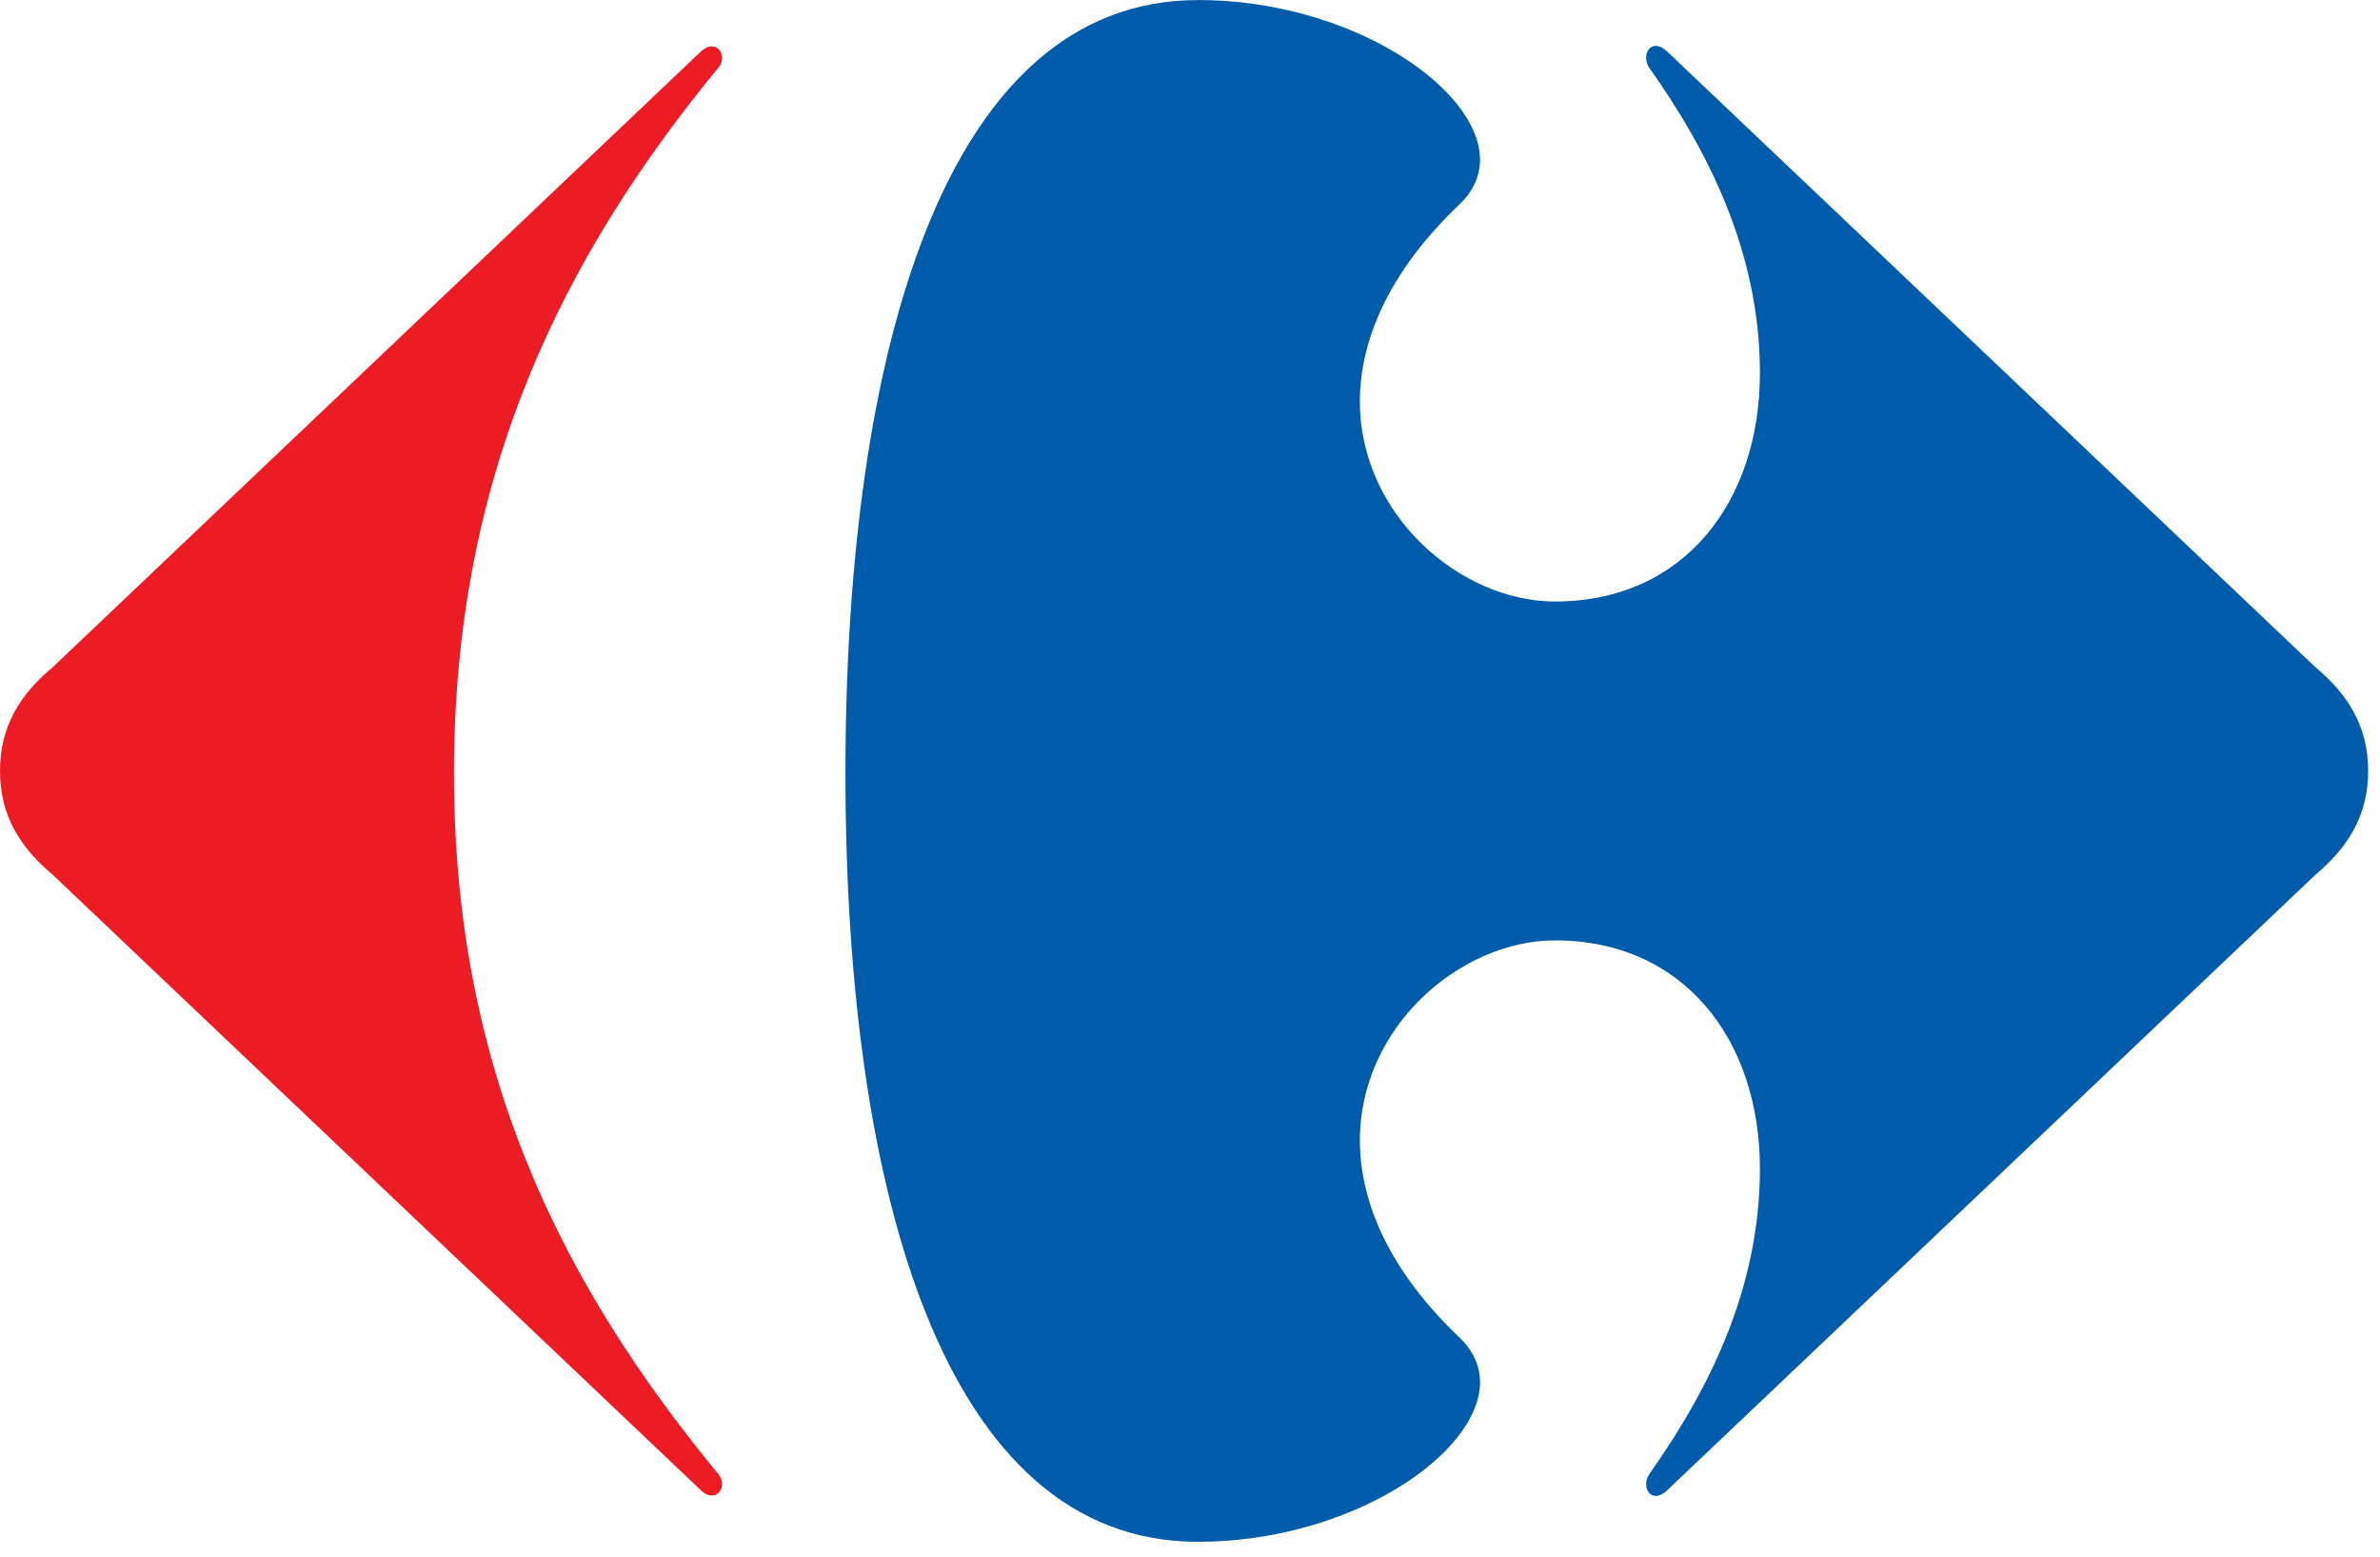
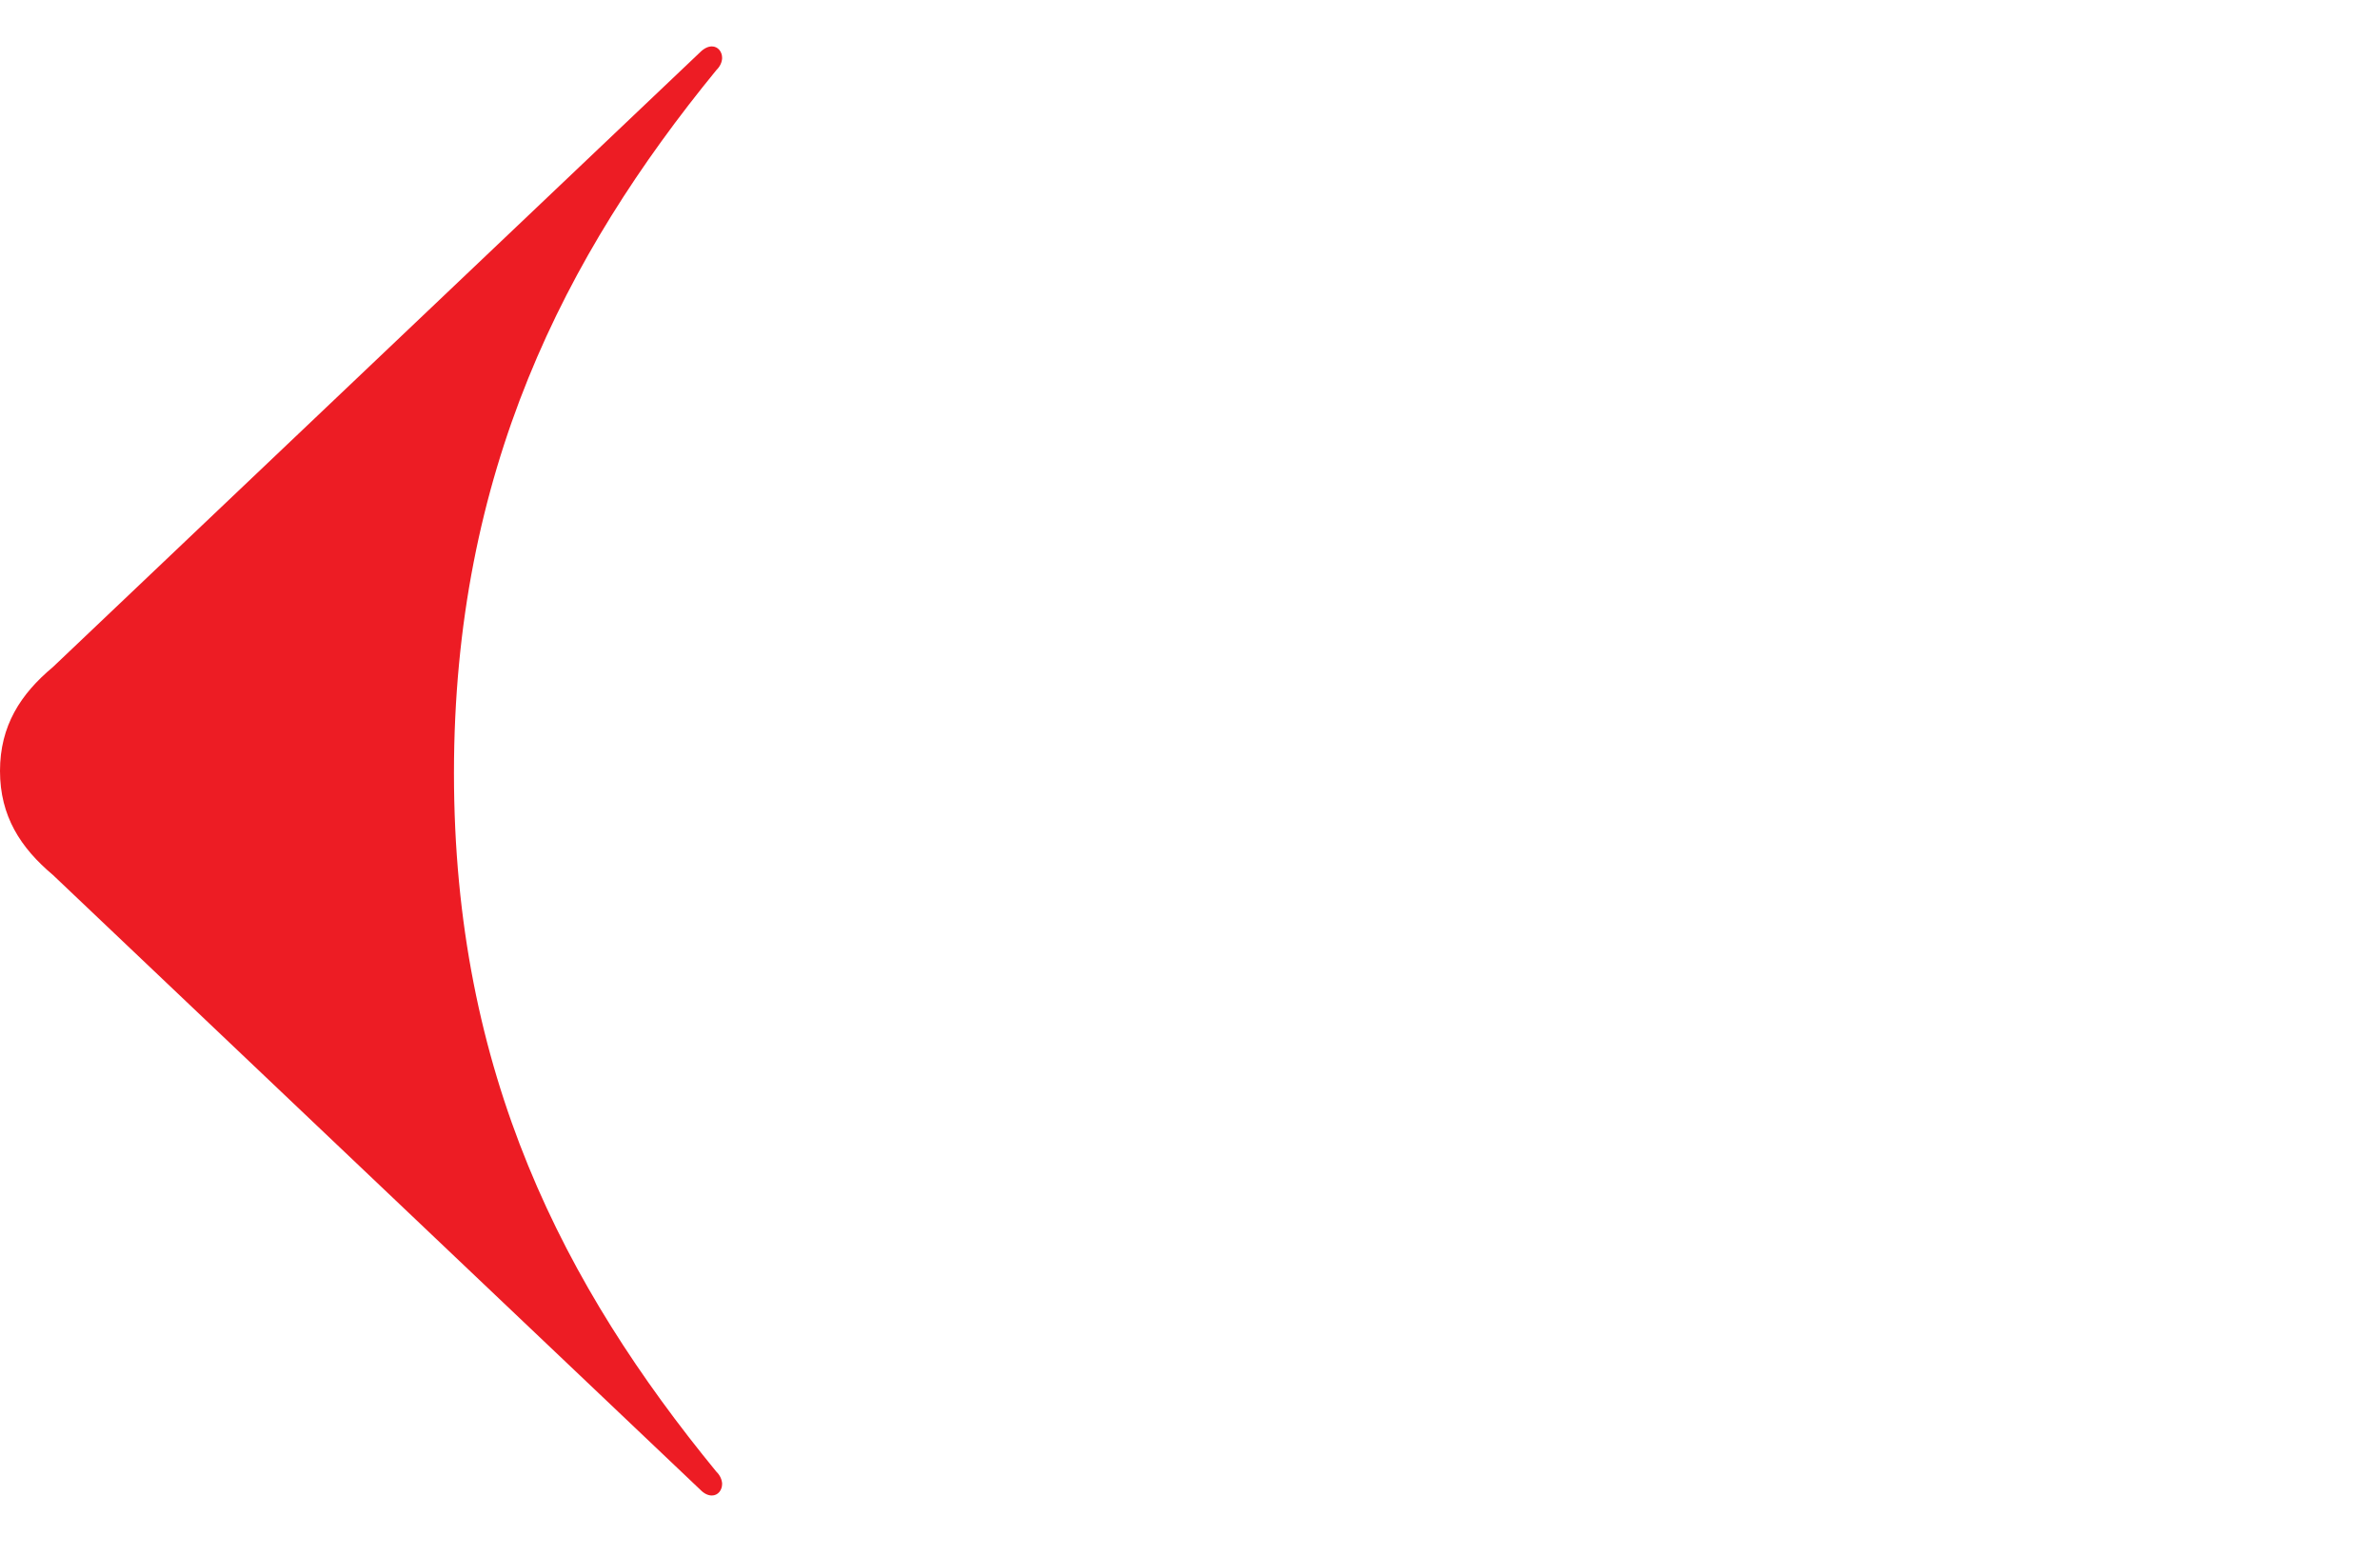
<svg xmlns="http://www.w3.org/2000/svg" width="130" height="85" viewBox="0 0 130 85" fill="none">
  <path d="M38.253 2.842C38.473 2.626 38.694 2.534 38.882 2.534C39.218 2.534 39.45 2.826 39.444 3.178C39.433 3.394 39.339 3.622 39.13 3.827C30.835 13.957 24.796 25.797 24.796 42.217C24.796 58.637 30.829 70.239 39.13 80.363C39.339 80.563 39.433 80.812 39.444 81.012C39.45 81.37 39.218 81.662 38.882 81.662C38.694 81.662 38.473 81.575 38.253 81.348L2.89 47.777C1.125 46.294 0 44.566 0 42.098C0 39.629 1.125 37.897 2.89 36.424L38.253 2.842Z" fill="#ED1C24" />
-   <path d="M65.427 0.005C51.584 0.005 46.18 19.268 46.18 42.222C46.18 65.177 51.59 84.19 65.427 84.19C73.739 84.19 80.82 79.415 80.842 75.485C80.842 74.629 80.506 73.807 79.772 73.087C75.835 69.356 74.301 65.621 74.279 62.324C74.257 56.033 79.816 51.35 84.934 51.35C91.977 51.35 96.13 56.786 96.13 63.818C96.13 70.483 93.235 76.043 90.091 80.487C89.964 80.666 89.915 80.872 89.915 81.05C89.915 81.391 90.124 81.684 90.439 81.684C90.632 81.684 90.852 81.586 91.095 81.348L126.463 47.777C128.223 46.294 129.353 44.567 129.353 42.098C129.353 39.629 128.223 37.897 126.463 36.424L91.095 2.842C90.852 2.609 90.632 2.507 90.439 2.507C90.119 2.507 89.915 2.799 89.915 3.145C89.915 3.324 89.964 3.524 90.091 3.708C93.235 8.148 96.13 13.708 96.13 20.367C96.13 27.399 91.977 32.846 84.934 32.846C79.816 32.846 74.257 28.157 74.279 21.866C74.301 18.58 75.835 14.839 79.772 11.109C80.506 10.384 80.842 9.566 80.842 8.711C80.82 4.786 73.739 0 65.427 0V0.005Z" fill="#005BAB" />
</svg>